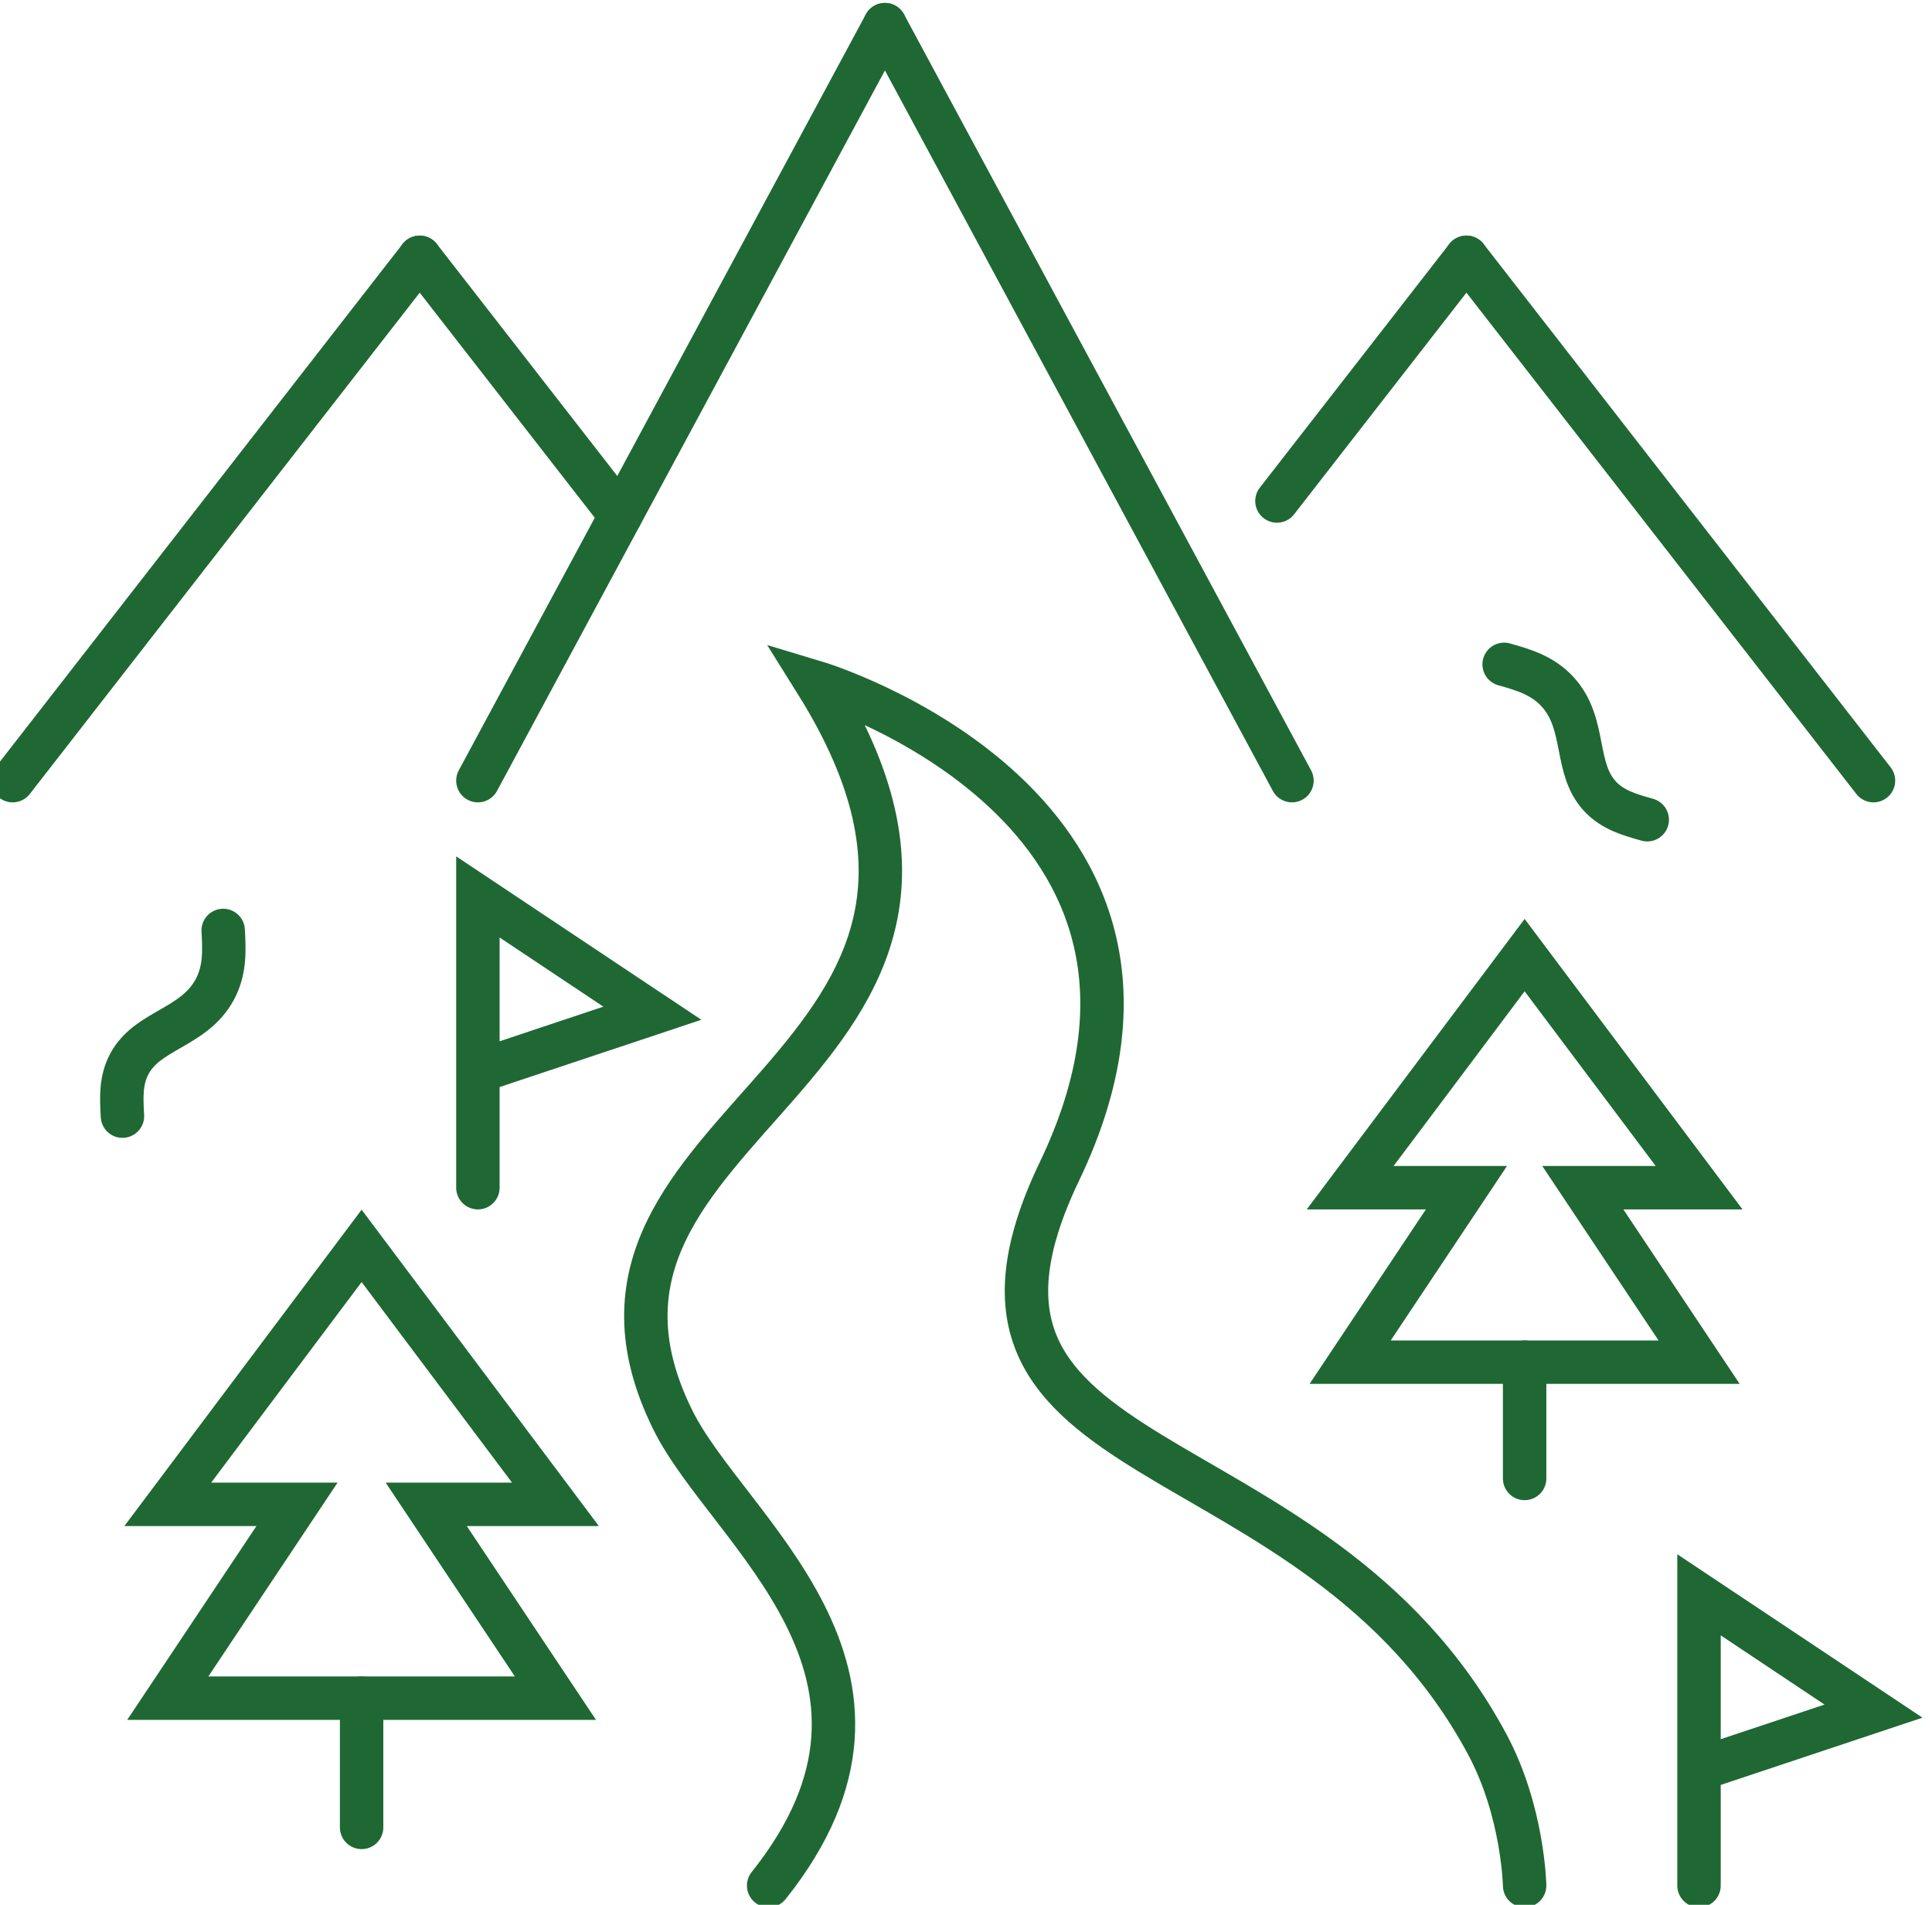
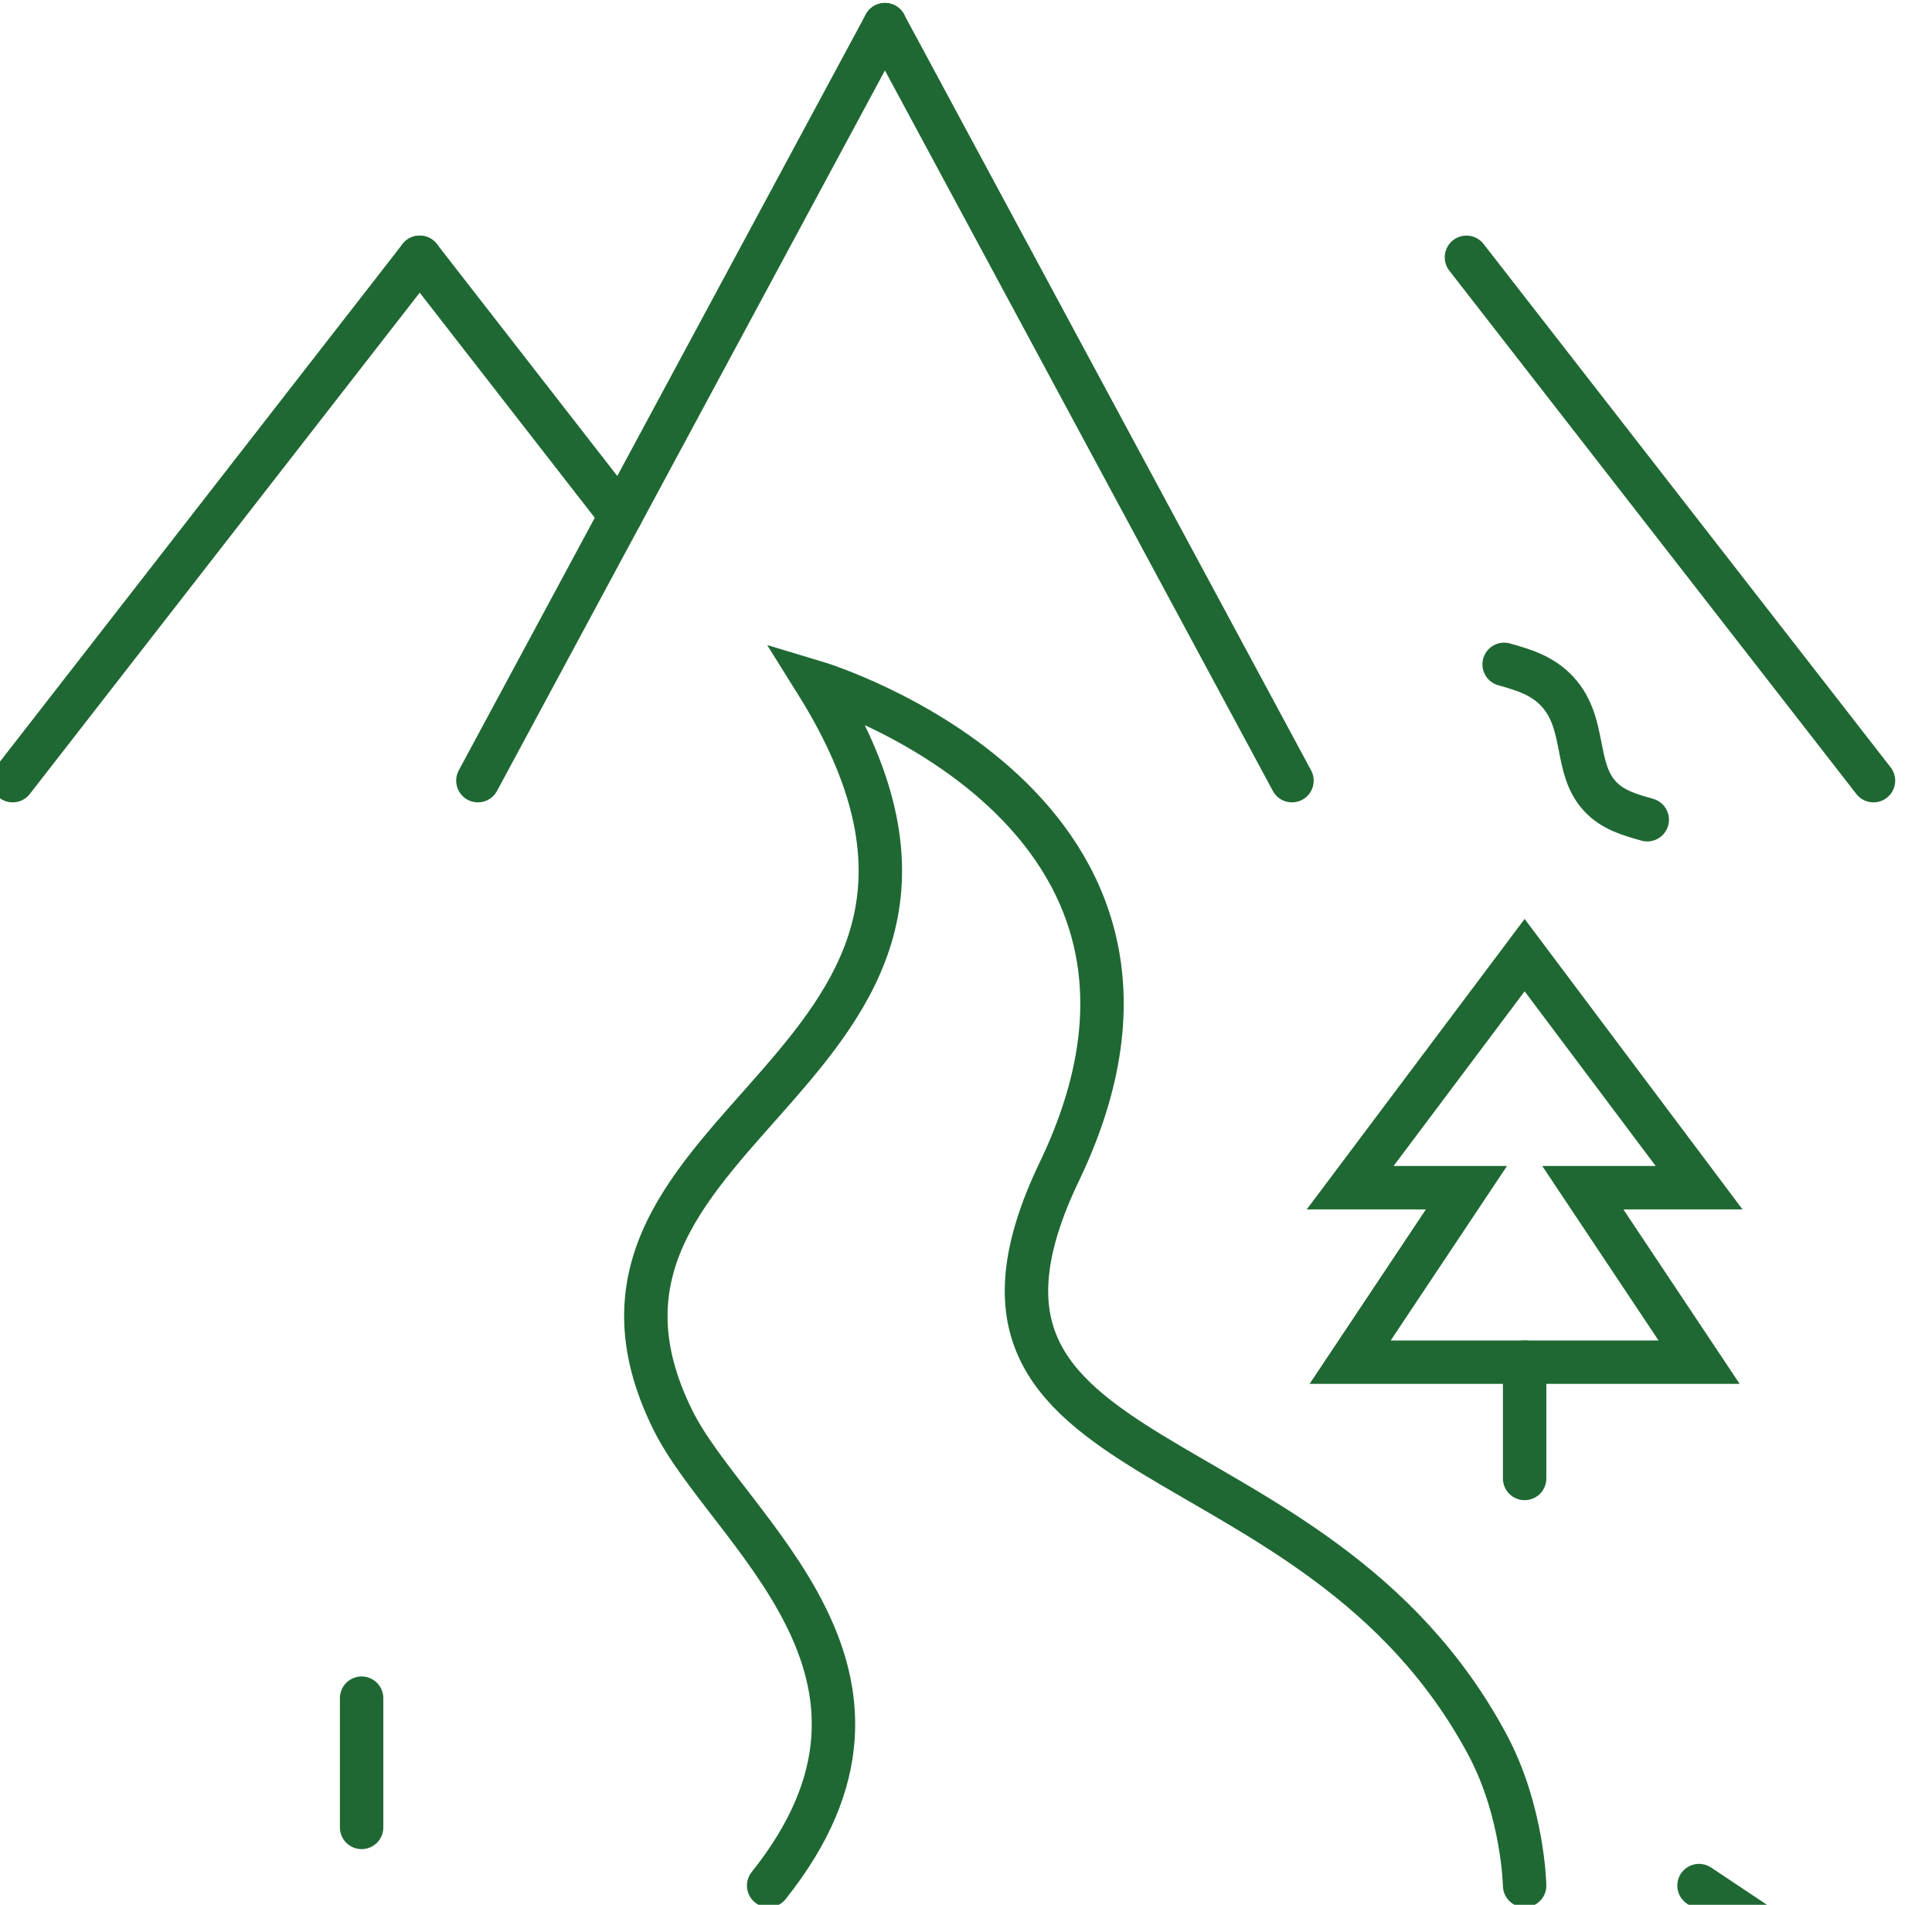
<svg xmlns="http://www.w3.org/2000/svg" xmlns:ns1="http://sodipodi.sourceforge.net/DTD/sodipodi-0.dtd" xmlns:ns2="http://www.inkscape.org/namespaces/inkscape" version="1.1" id="svg2" width="29.655" height="29.237" viewBox="0 0 29.655 29.237" ns1:docname="Piktogramy ARCHE.pdf">
  <defs id="defs6" />
  <ns1:namedview id="namedview4" pagecolor="#ffffff" bordercolor="#000000" borderopacity="0.25" ns2:showpageshadow="2" ns2:pageopacity="0.0" ns2:pagecheckerboard="0" ns2:deskcolor="#d1d1d1" showgrid="false" />
  <g id="g10" ns2:groupmode="layer" ns2:label="Page 1" transform="matrix(1.333,0,0,-1.333,-554.956,181.853)">
    <path d="m 435.289,126.985 c -0.205,0.058 -0.399,0.112 -0.546,0.272 -0.146,0.159 -0.185,0.357 -0.226,0.566 -0.043,0.22 -0.087,0.447 -0.262,0.637 -0.175,0.19 -0.398,0.253 -0.614,0.314" style="fill:none;stroke:#1f6833;stroke-width:0.5;stroke-linecap:round;stroke-linejoin:miter;stroke-miterlimit:10;stroke-dasharray:none;stroke-opacity:1" id="path1538" />
-     <path d="m 417.731,123.572 c -0.012,0.213 -0.022,0.414 0.081,0.604 0.103,0.191 0.278,0.291 0.462,0.397 0.195,0.112 0.396,0.228 0.519,0.455 0.123,0.226 0.11,0.458 0.098,0.682" style="fill:none;stroke:#1f6833;stroke-width:0.5;stroke-linecap:round;stroke-linejoin:miter;stroke-miterlimit:10;stroke-dasharray:none;stroke-opacity:1" id="path1540" />
    <path d="m 416.467,127.435 4.687,6.026" style="fill:none;stroke:#1f6833;stroke-width:0.5;stroke-linecap:round;stroke-linejoin:miter;stroke-miterlimit:10;stroke-dasharray:none;stroke-opacity:1" id="path1542" />
    <path d="m 423.467,130.487 -2.313,2.974" style="fill:none;stroke:#1f6833;stroke-width:0.5;stroke-linecap:round;stroke-linejoin:miter;stroke-miterlimit:10;stroke-dasharray:none;stroke-opacity:1" id="path1544" />
-     <path d="m 431.025,130.655 2.182,2.806" style="fill:none;stroke:#1f6833;stroke-width:0.5;stroke-linecap:round;stroke-linejoin:miter;stroke-miterlimit:10;stroke-dasharray:none;stroke-opacity:1" id="path1546" />
    <path d="m 437.894,127.435 -4.687,6.026" style="fill:none;stroke:#1f6833;stroke-width:0.5;stroke-linecap:round;stroke-linejoin:miter;stroke-miterlimit:10;stroke-dasharray:none;stroke-opacity:1" id="path1548" />
    <path d="m 421.824,127.435 4.687,8.705" style="fill:none;stroke:#1f6833;stroke-width:0.5;stroke-linecap:round;stroke-linejoin:miter;stroke-miterlimit:10;stroke-dasharray:none;stroke-opacity:1" id="path1550" />
    <path d="m 431.198,127.435 -4.687,8.705" style="fill:none;stroke:#1f6833;stroke-width:0.5;stroke-linecap:round;stroke-linejoin:miter;stroke-miterlimit:10;stroke-dasharray:none;stroke-opacity:1" id="path1552" />
    <path d="m 433.877,114.712 c 0,0 -0.016,0.853 -0.429,1.624 -1.999,3.733 -6.662,2.984 -4.928,6.599 2.009,4.188 -2.801,5.631 -2.801,5.631 2.801,-4.48 -3.385,-4.999 -1.648,-8.497 0.632,-1.273 3.053,-2.911 1.101,-5.357" style="fill:none;stroke:#1f6833;stroke-width:0.5;stroke-linecap:round;stroke-linejoin:miter;stroke-miterlimit:10;stroke-dasharray:none;stroke-opacity:1" id="path1554" />
-     <path d="m 435.885,114.712 v 3.348 l 2.009,-1.339 -2.009,-0.67" style="fill:none;stroke:#1f6833;stroke-width:0.5;stroke-linecap:round;stroke-linejoin:miter;stroke-miterlimit:10;stroke-dasharray:none;stroke-opacity:1" id="path1556" />
-     <path d="m 420.485,122.078 -2.232,-2.976 h 1.488 l -1.488,-2.232 h 4.464 l -1.488,2.232 h 1.488 z" style="fill:none;stroke:#1f6833;stroke-width:0.5;stroke-linecap:round;stroke-linejoin:miter;stroke-miterlimit:10;stroke-dasharray:none;stroke-opacity:1" id="path1558" />
+     <path d="m 435.885,114.712 l 2.009,-1.339 -2.009,-0.67" style="fill:none;stroke:#1f6833;stroke-width:0.5;stroke-linecap:round;stroke-linejoin:miter;stroke-miterlimit:10;stroke-dasharray:none;stroke-opacity:1" id="path1556" />
    <path d="m 420.485,115.382 v 1.488" style="fill:none;stroke:#1f6833;stroke-width:0.5;stroke-linecap:round;stroke-linejoin:miter;stroke-miterlimit:10;stroke-dasharray:none;stroke-opacity:1" id="path1560" />
    <path d="m 433.877,125.426 -2.009,-2.678 h 1.339 l -1.339,-2.009 h 4.018 l -1.339,2.009 h 1.339 z" style="fill:none;stroke:#1f6833;stroke-width:0.5;stroke-linecap:round;stroke-linejoin:miter;stroke-miterlimit:10;stroke-dasharray:none;stroke-opacity:1" id="path1562" />
    <path d="m 433.877,119.4 v 1.339" style="fill:none;stroke:#1f6833;stroke-width:0.5;stroke-linecap:round;stroke-linejoin:miter;stroke-miterlimit:10;stroke-dasharray:none;stroke-opacity:1" id="path1564" />
-     <path d="m 421.824,122.748 v 3.348 l 2.009,-1.339 -2.009,-0.67" style="fill:none;stroke:#1f6833;stroke-width:0.5;stroke-linecap:round;stroke-linejoin:miter;stroke-miterlimit:10;stroke-dasharray:none;stroke-opacity:1" id="path1566" />
  </g>
</svg>